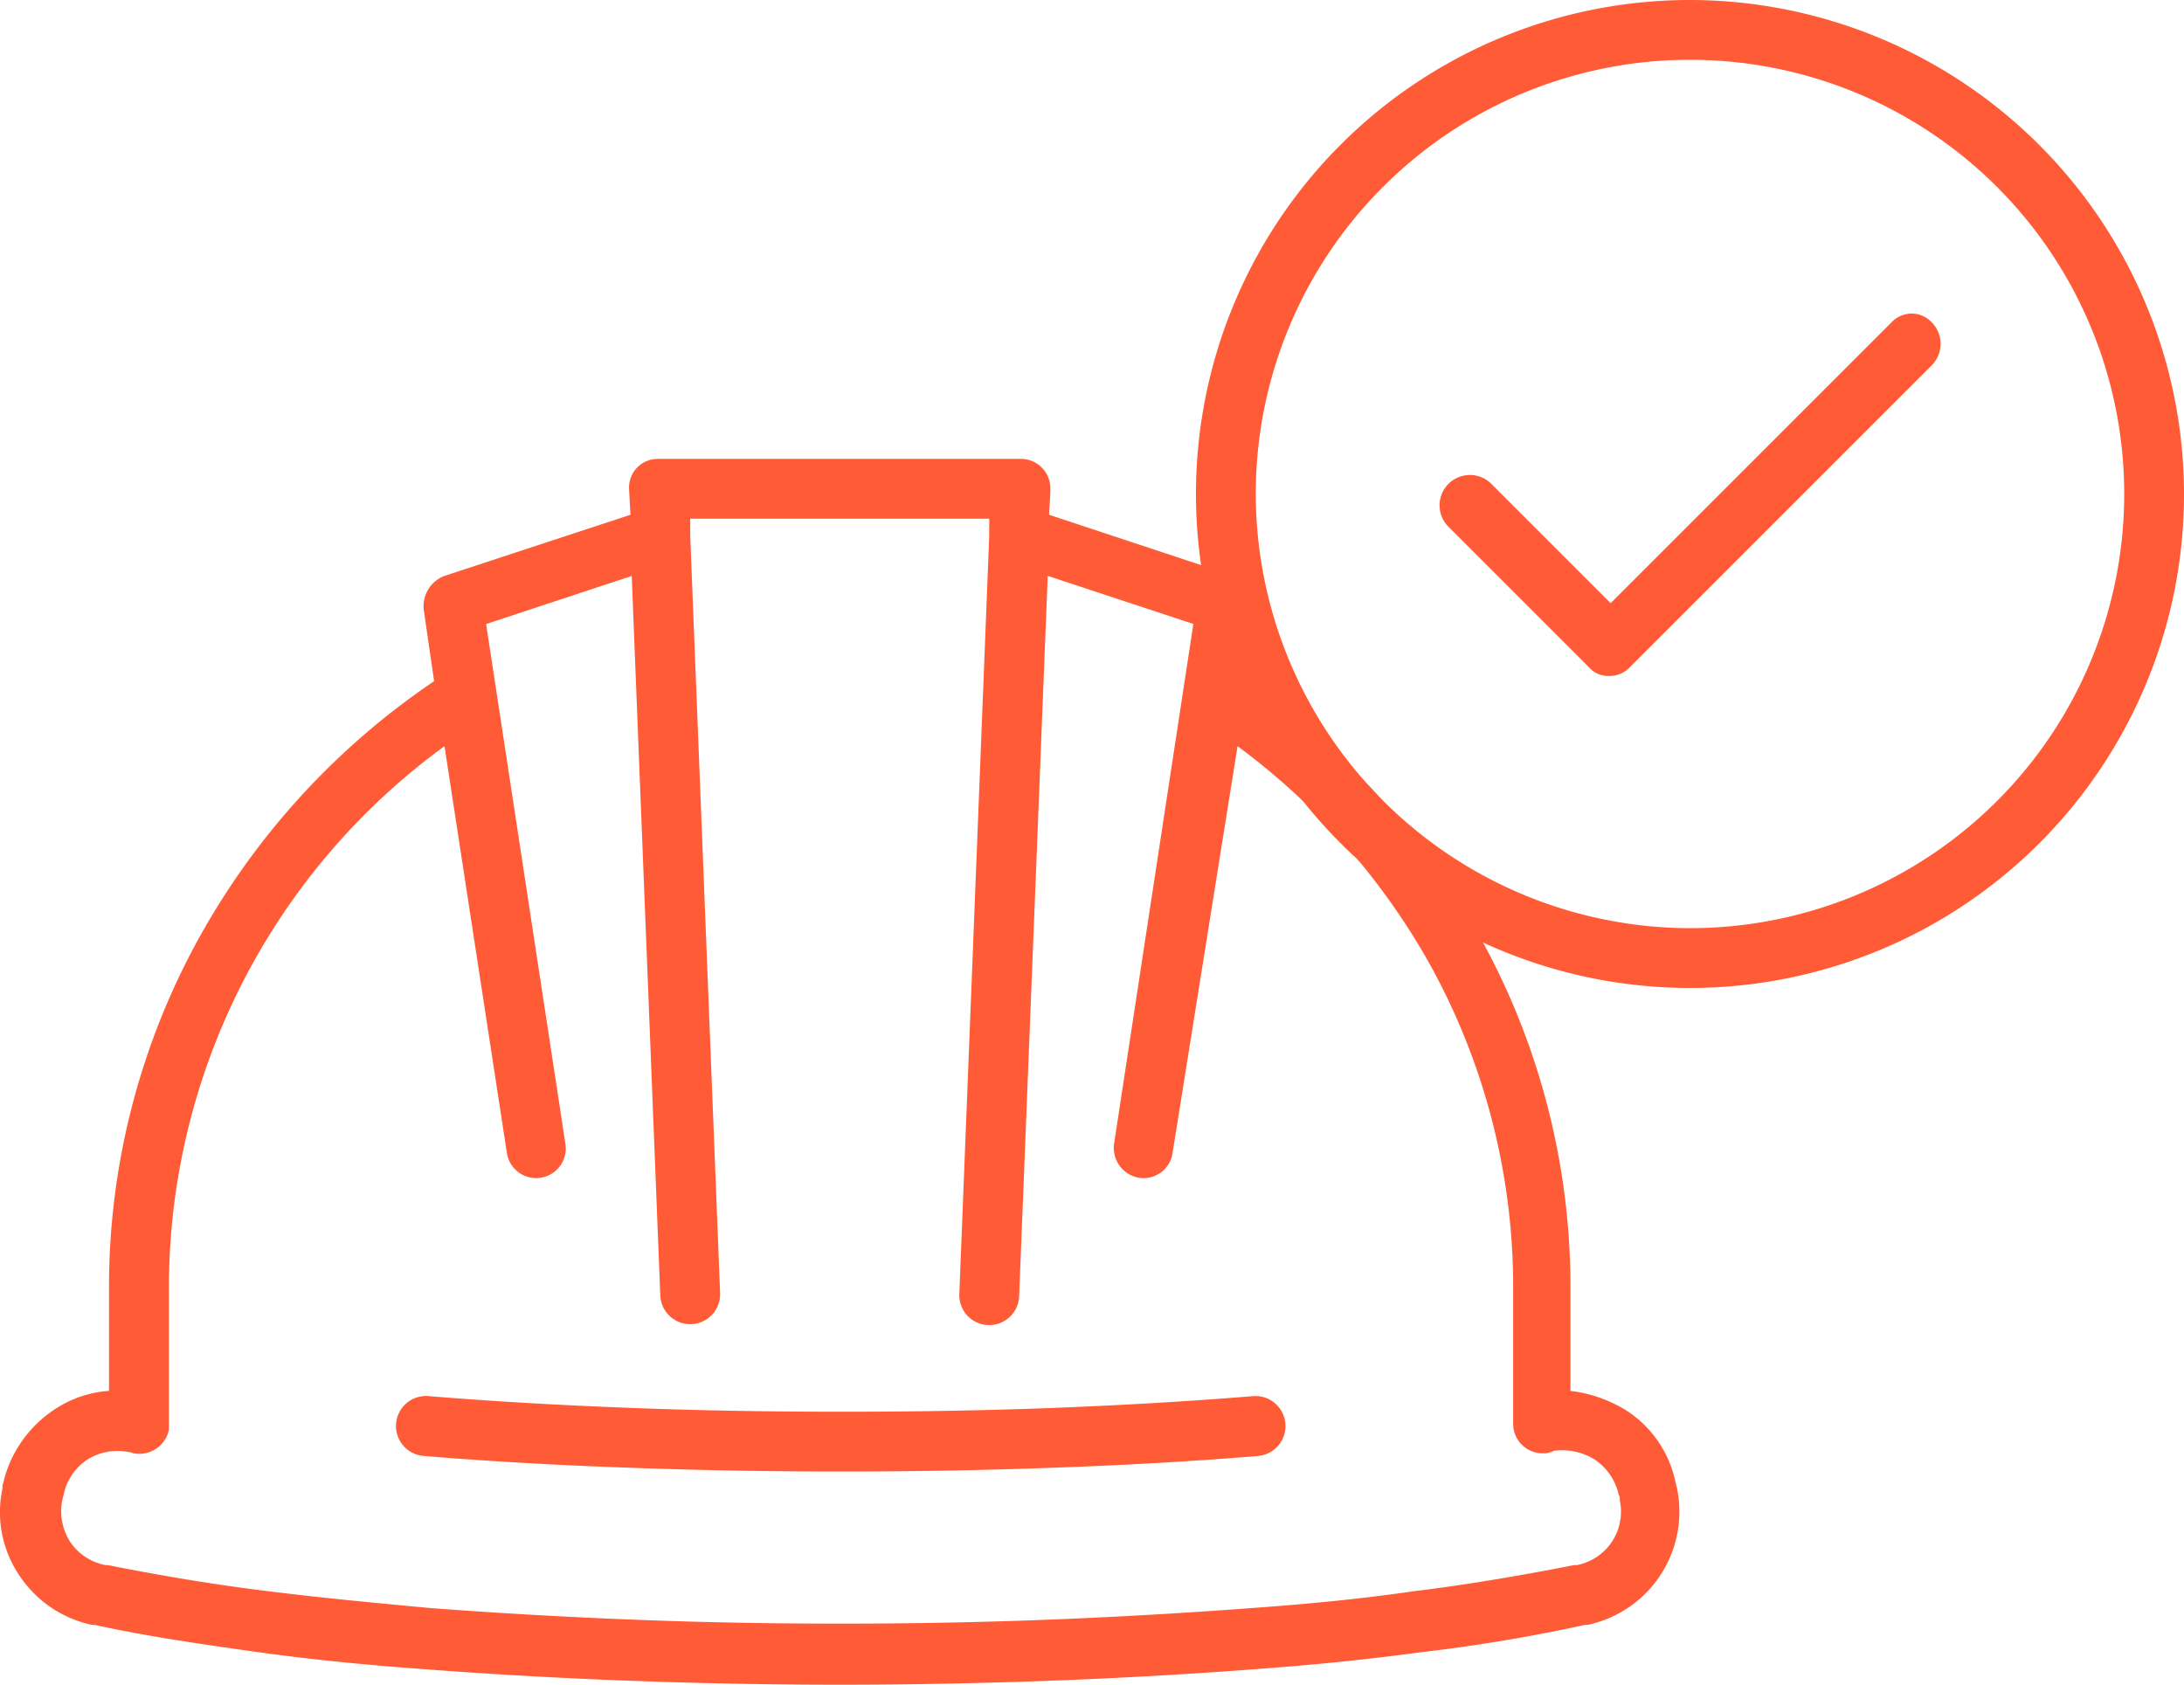
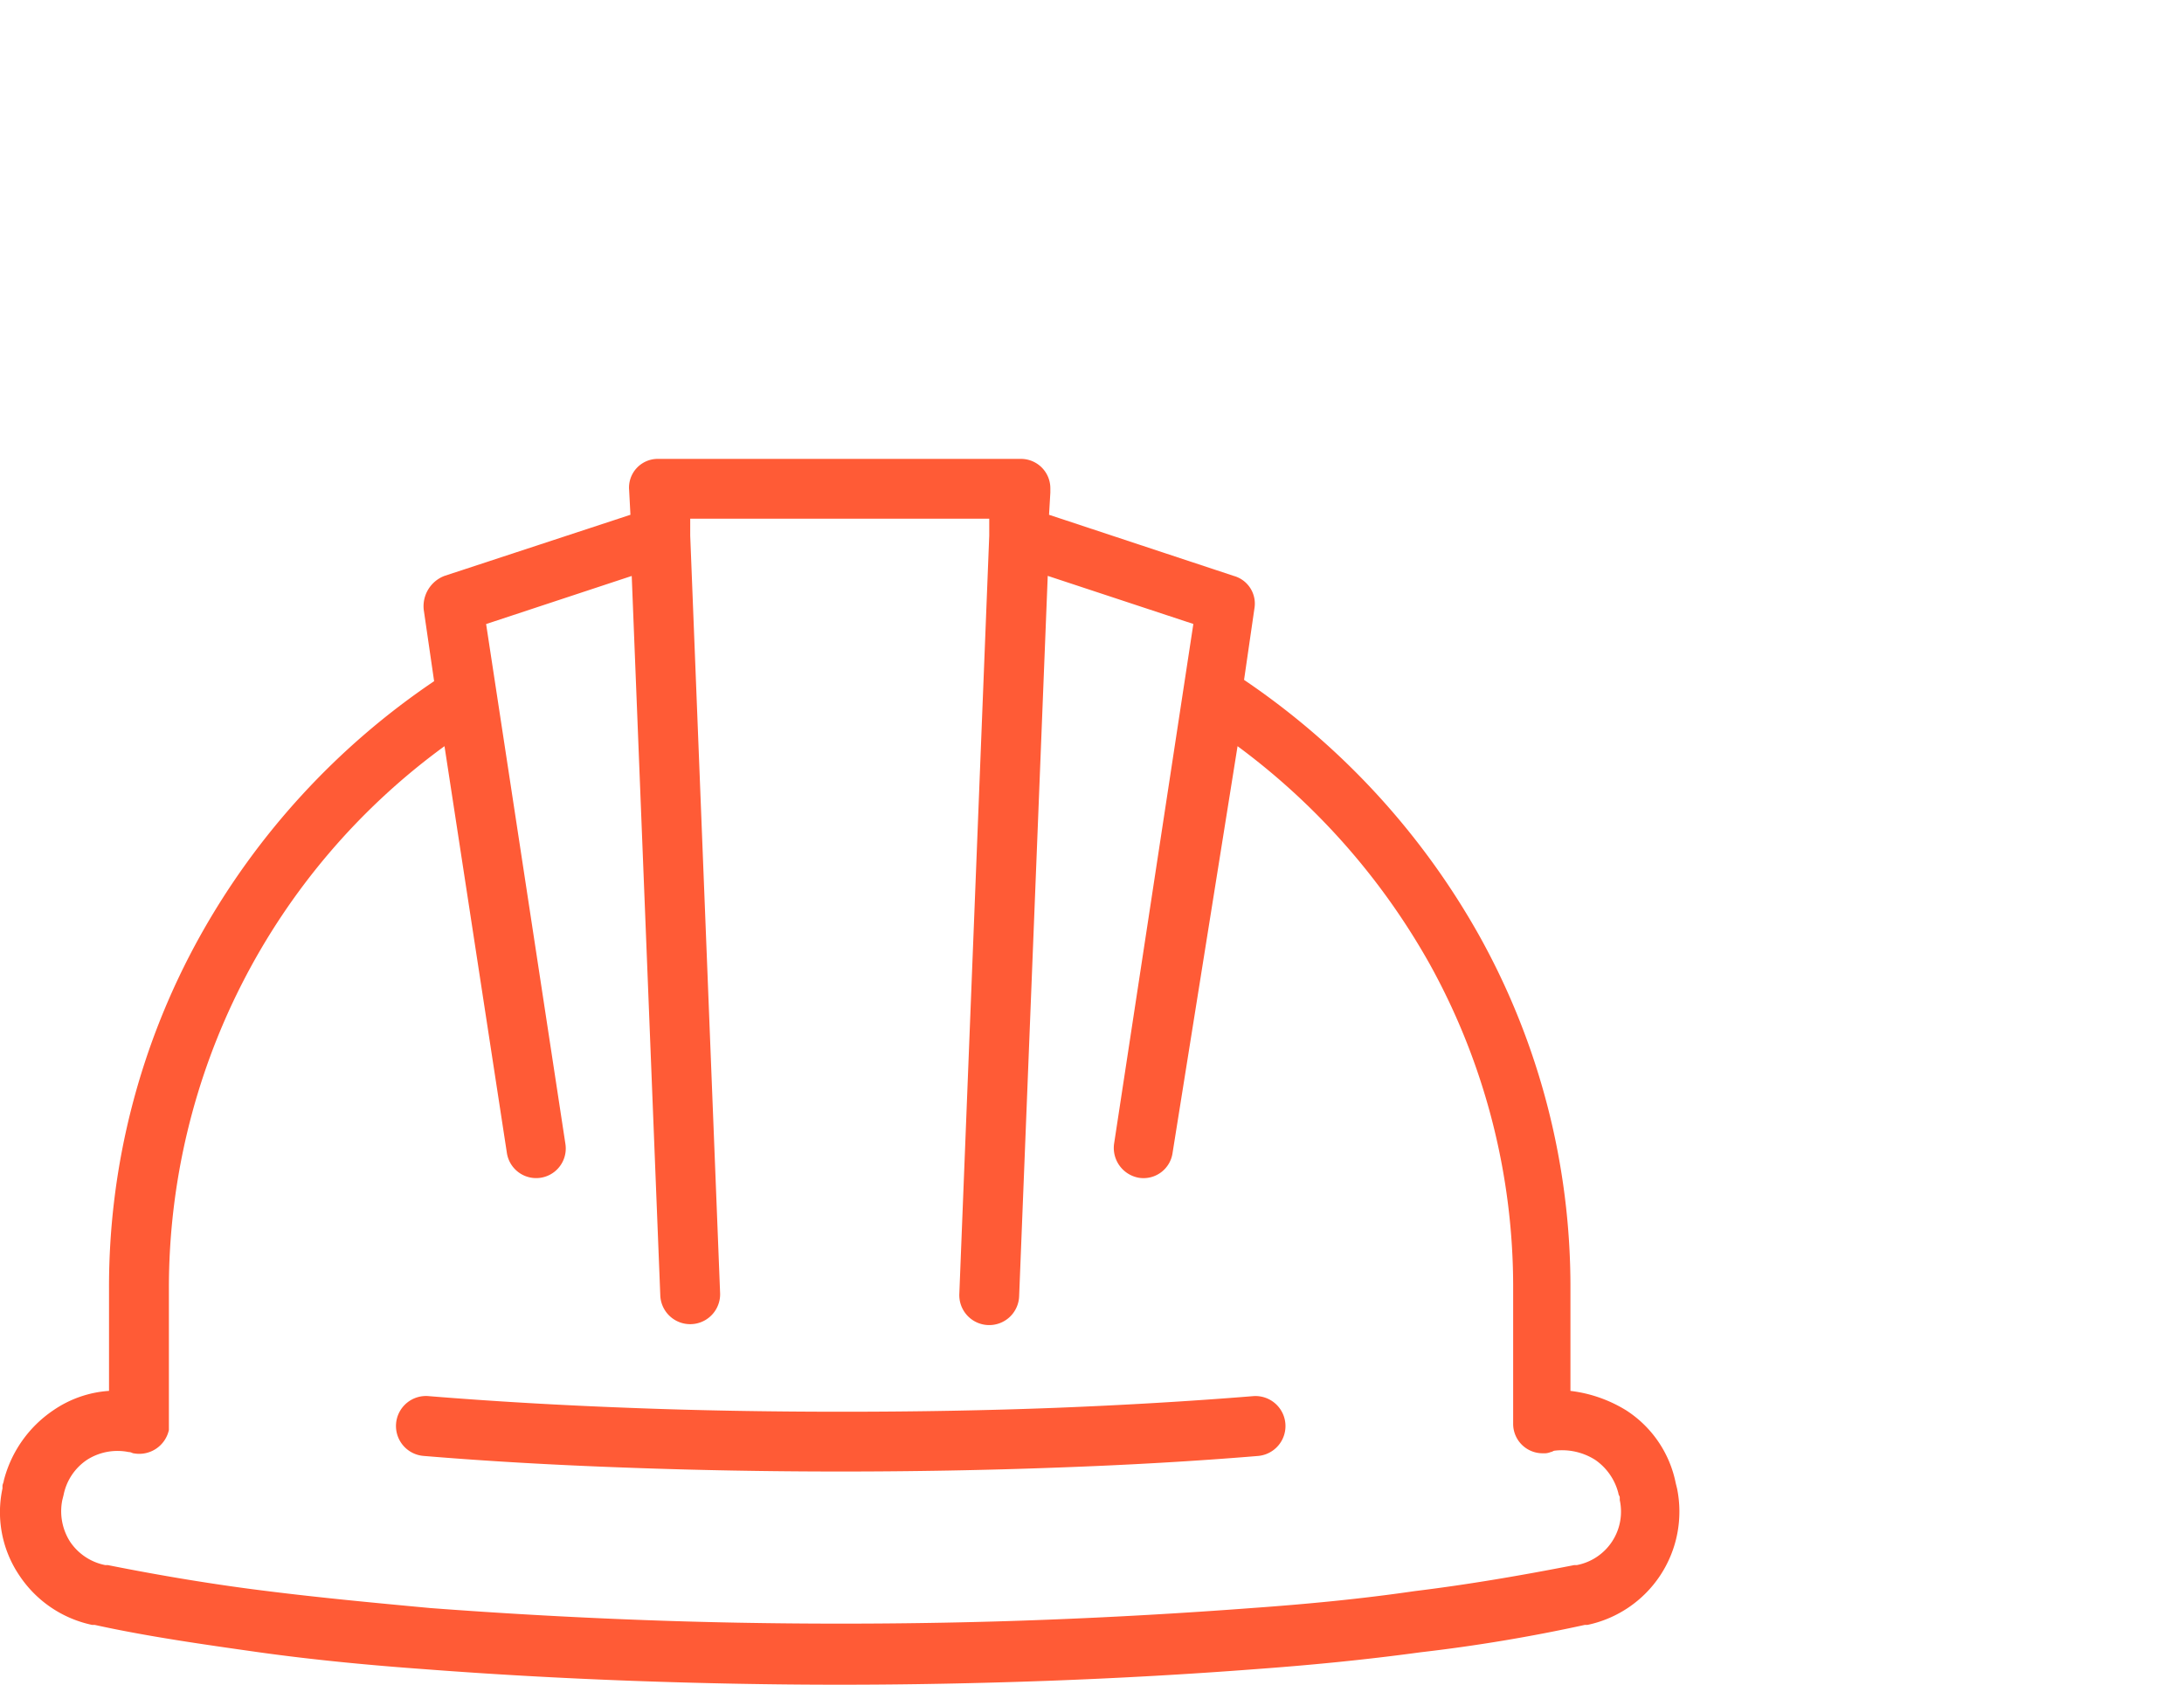
<svg xmlns="http://www.w3.org/2000/svg" width="134.043" height="103.411" viewBox="0 0 134.043 103.411">
  <g id="Group_210" data-name="Group 210" transform="translate(-1447.978 -2422.295)">
    <g id="HardHat-Tick-Icon" transform="translate(1447.969 2422.295)">
      <path id="Path_208" data-name="Path 208" d="M76.921,92.83a1.842,1.842,0,0,1,.319,3.67q-5.745.479-12.448.718c-4.309.16-8.777.239-13.166.239q-6.7,0-13.166-.239-6.7-.239-12.448-.718a1.842,1.842,0,1,1,.319-3.67c3.91.319,8.059.559,12.288.718,4.069.16,8.458.239,13.086.239s8.937-.08,13.086-.239c4.069-.16,8.219-.4,12.128-.718ZM71.974,77.909A1.8,1.8,0,0,1,69.9,79.425a1.861,1.861,0,0,1-1.516-2.075l4.867-31.917-8.937-2.952-1.755,44.2a1.837,1.837,0,1,1-3.67-.16l1.835-46.519V38.97H42.371v1.037l1.835,46.519a1.837,1.837,0,0,1-3.67.16l-1.755-44.2-8.937,2.952L34.711,77.35a1.817,1.817,0,1,1-3.591.559l-3.83-24.975A41.16,41.16,0,0,0,10.375,86.207v8.3h0v.4A1.864,1.864,0,0,1,8.22,96.341c-.08,0-.16-.08-.319-.08a3.472,3.472,0,0,0-2.553.479,3.386,3.386,0,0,0-1.436,2.154l-.08.319a3.472,3.472,0,0,0,.479,2.553A3.386,3.386,0,0,0,6.465,103.2h.16c3.192.638,6.543,1.2,9.814,1.6,3.192.4,6.543.718,9.974,1.037,4.229.319,8.458.559,12.607.718,4.069.16,8.3.239,12.607.239s8.538-.08,12.607-.239c4.149-.16,8.378-.4,12.607-.718,3.351-.239,6.7-.559,9.974-1.037,3.271-.4,6.543-.958,9.814-1.6h.16a3.34,3.34,0,0,0,2.633-3.99v-.16c0-.08-.08-.16-.08-.239a3.535,3.535,0,0,0-1.436-2.075,3.8,3.8,0,0,0-2.474-.559c-.08,0-.16.08-.239.08a1.012,1.012,0,0,1-.479.08,1.806,1.806,0,0,1-1.835-1.835v-8.3a40.88,40.88,0,0,0-5.107-19.868A42.4,42.4,0,0,0,75.964,52.934l-3.99,24.975Zm-7.58-39.178.08-1.356v-.239A1.806,1.806,0,0,0,62.639,35.3H40.377a1.762,1.762,0,0,0-1.755,1.915l.08,1.516-11.41,3.75a1.993,1.993,0,0,0-1.277,2.075l.638,4.389A45.779,45.779,0,0,0,12.29,64.584,44.279,44.279,0,0,0,6.7,86.207v6.3a6.839,6.839,0,0,0-3.431,1.2A7.421,7.421,0,0,0,.241,98.017c0,.08-.08.239-.08.319v.16A6.93,6.93,0,0,0,1.2,103.841a7.123,7.123,0,0,0,4.468,3.032h.16c3.271.718,6.7,1.2,10.054,1.676,3.431.479,6.862.8,10.134,1.037,4.149.319,8.458.559,12.767.718,4.389.16,8.618.239,12.767.239s8.378-.08,12.767-.239c4.309-.16,8.618-.4,12.767-.718,3.271-.239,6.623-.559,10.134-1.037a101.589,101.589,0,0,0,10.054-1.676h.16a7.106,7.106,0,0,0,5.506-8.378l-.08-.319a6.919,6.919,0,0,0-3.032-4.468,8.389,8.389,0,0,0-3.431-1.2v-6.3a44.279,44.279,0,0,0-5.585-21.624A46.2,46.2,0,0,0,76.363,48.865L77,44.476a1.764,1.764,0,0,0-1.277-1.995Z" transform="translate(0 -7.133)" fill="#ff5b36" fill-rule="evenodd" />
-       <path id="Path_209" data-name="Path 209" d="M137.162,19.788a1.878,1.878,0,0,1,0,2.633L118.651,40.933a1.7,1.7,0,0,1-1.277.559,1.588,1.588,0,0,1-1.277-.559l-8.618-8.618a1.862,1.862,0,0,1,2.633-2.633l7.341,7.341,17.235-17.235a1.689,1.689,0,0,1,2.474,0ZM122.321,56.972A26.651,26.651,0,1,0,95.67,30.321a26.7,26.7,0,0,0,26.651,26.651Zm0-56.972a30.321,30.321,0,1,0,30.321,30.321A30.359,30.359,0,0,0,122.321,0Z" transform="translate(-18.589)" fill="#ff5b36" fill-rule="evenodd" />
    </g>
  </g>
</svg>